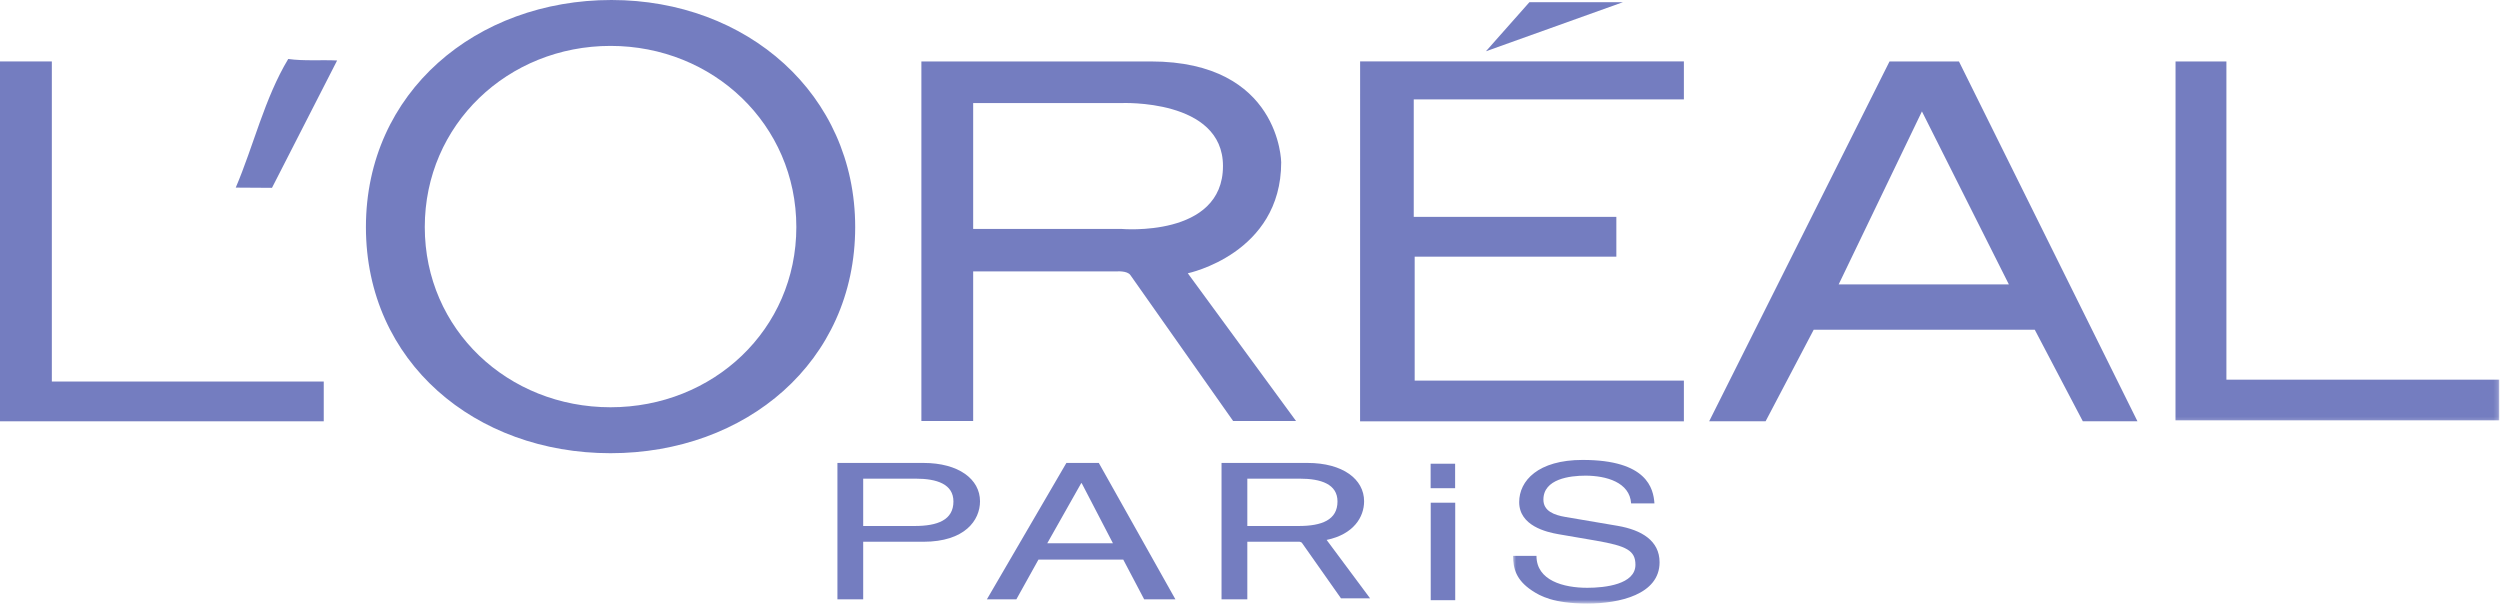
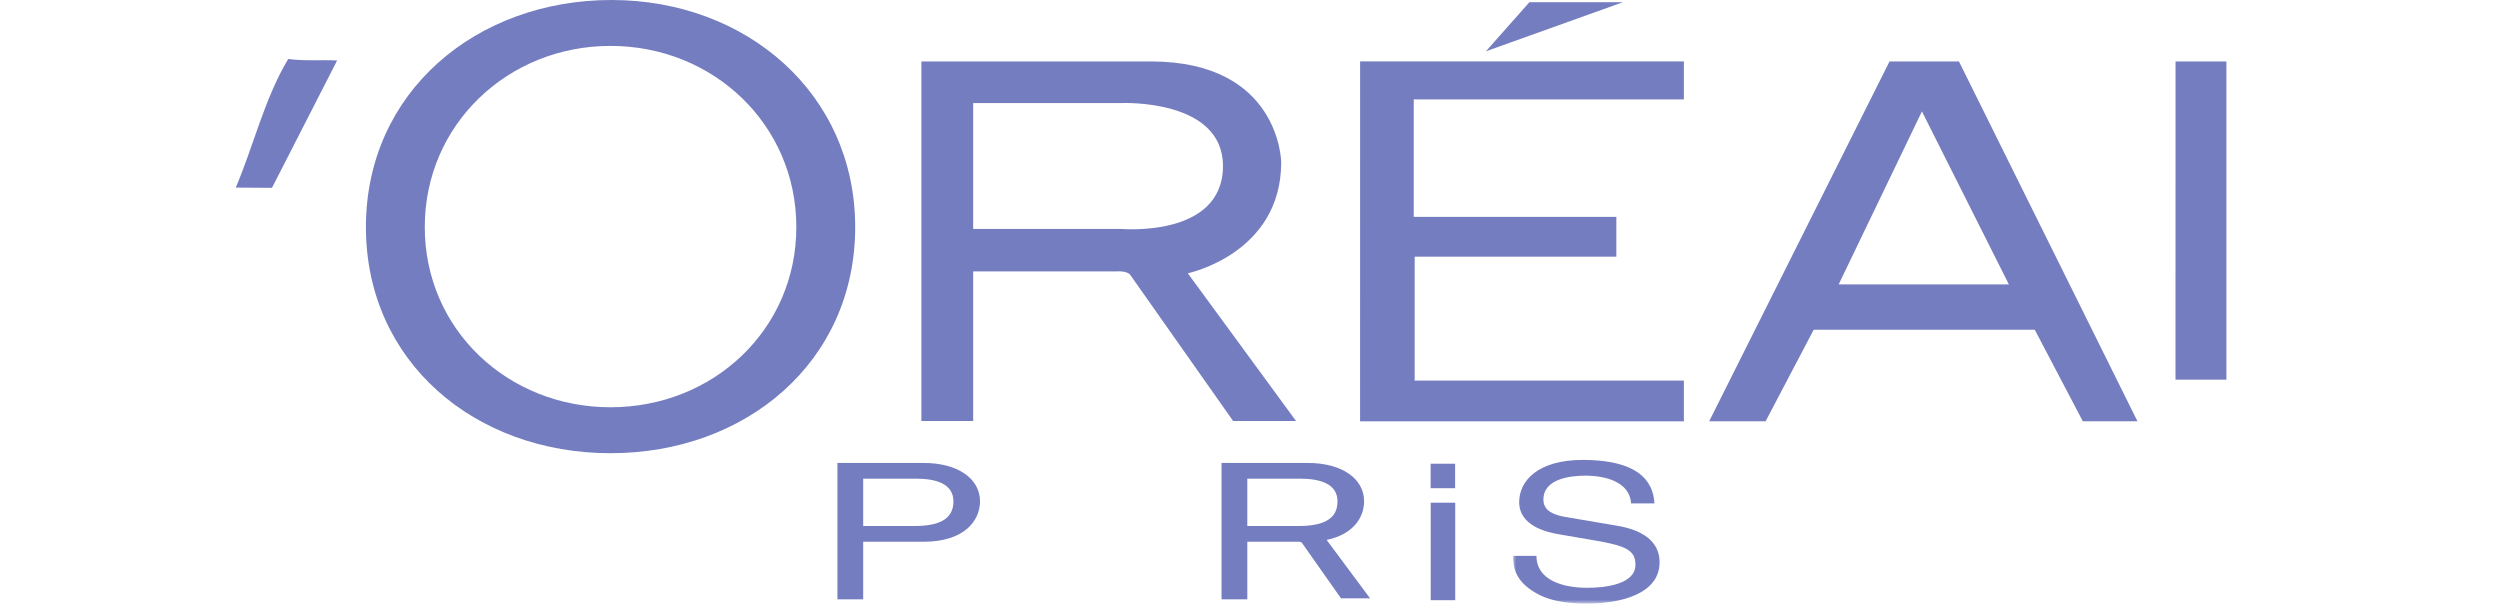
<svg xmlns="http://www.w3.org/2000/svg" width="573" height="139" viewBox="0 0 573 139" fill="none">
  <path d="M256.979 52.467H223.051V23.624H256.979C256.979 23.624 280.307 22.561 280.307 38.046C280.307 54.577 256.979 52.467 256.979 52.467ZM272.244 62.634C272.244 62.634 293.65 58.181 293.65 37.197C293.65 37.197 293.447 14.082 263.755 14.082H211.182V96.493H223.051V62.212H255.916C255.916 62.212 258.374 61.988 259.093 63.061L282.635 96.493H297.051" fill="#747DC0" />
  <path d="M66.062 13.516C60.641 22.51 58.094 33.5 54.031 43L62.339 43.052L77.266 13.865C73.781 13.677 69.625 14.026 66.062 13.516Z" fill="#747DC0" />
  <path d="M139.932 93.344C116.426 93.344 97.359 75.552 97.359 52.042C97.359 28.526 116.426 10.521 139.932 10.521C163.452 10.521 182.52 28.526 182.52 52.042C182.52 75.552 163.452 93.344 139.932 93.344ZM140.145 0C109.176 0 83.869 21.073 83.869 52.042C83.869 83.005 108.963 103.875 139.932 103.875C170.9 103.875 196.01 83.005 196.01 52.042C196.01 21.5 171.124 0 140.145 0Z" fill="#747DC0" />
  <path d="M311.729 96.562H385.947V87.228H324.244V58.828H370.468V49.713H324.031V22.775H385.947V14.072H311.739" fill="#747DC0" />
  <path d="M350.536 0.51L340.572 11.755L371.958 0.51" fill="#747DC0" />
  <path d="M421.423 65.186L440.506 25.535L460.433 65.186H421.423ZM433.079 14.082L391.74 96.561H404.673L415.699 75.577H466.37L477.386 96.561H489.907L448.99 14.082" fill="#747DC0" />
  <mask id="mask0_69_52" style="mask-type:luminance" maskUnits="userSpaceOnUse" x="497" y="12" width="76" height="85">
    <path d="M497.334 12.807H572.829V96.807H497.334V12.807Z" fill="white" />
  </mask>
  <g mask="url(#mask0_69_52)">
-     <path d="M510.292 87.025V14.082H498.635L498.625 96.337H572.828V87.025" fill="#747DC0" />
+     <path d="M510.292 87.025V14.082H498.635L498.625 96.337V87.025" fill="#747DC0" />
  </g>
-   <path d="M11.88 14.082H0V96.561H74.203V87.447H11.88" fill="#747DC0" />
  <path d="M209.625 120.557H197.844V109.708H209.875C214.75 109.708 218.526 110.968 218.526 114.937C218.526 119.171 214.927 120.557 209.625 120.557ZM211.641 106.104H191.938V137.369H197.844V124.171H211.641C221.141 124.171 224.62 119.249 224.62 114.895C224.62 109.838 219.74 106.104 211.641 106.104Z" fill="#747DC0" />
  <path d="M285.886 120.557H297.662C302.959 120.557 306.553 119.171 306.553 114.937C306.553 110.968 302.787 109.708 297.896 109.708H285.886V120.557ZM314.027 137.145H307.36L298.433 124.463C298.324 124.296 298.105 124.213 297.876 124.171H298.167C298.068 124.156 297.975 124.156 297.876 124.171H285.886V137.369H279.975V106.104H299.667C307.782 106.104 312.652 109.838 312.652 114.895C312.652 118.499 310.261 122.468 304.063 123.749" fill="#747DC0" />
-   <path d="M240.032 124.515L247.803 110.755H247.933L255.084 124.515H240.032ZM244.417 106.104L226.193 137.369H232.949L238.011 128.265H257.454L262.245 137.369H269.407L251.844 106.104" fill="#747DC0" />
  <mask id="mask1_69_52" style="mask-type:luminance" maskUnits="userSpaceOnUse" x="346" y="104" width="36" height="35">
    <path d="M346.666 104.807H381.333V138.338H346.666V104.807Z" fill="white" />
  </mask>
  <g mask="url(#mask1_69_52)">
    <path d="M370.79 120.525L358.743 118.479C356.259 118.046 353.749 117.171 353.749 114.51C353.749 109.77 359.806 109.02 363.379 109.02C368.15 109.02 373.546 110.541 373.853 115.385H379.197C378.967 111.942 377.488 105.416 362.743 105.416C352.509 105.416 348.197 110.197 348.197 115.077C348.197 120.525 354.447 121.963 357.212 122.442L365.858 123.926C372.796 125.135 374.842 126.176 374.842 129.447C374.842 133.937 367.905 134.723 363.796 134.723C358.374 134.723 352.16 133.067 352.16 127.411H346.801C346.801 130.322 347.509 132.937 351.092 135.333C352.978 136.588 356.035 138.338 363.853 138.338C371.082 138.338 380.374 136.281 380.374 128.88C380.374 123.926 376.264 121.479 370.79 120.525Z" fill="#747DC0" />
  </g>
  <path d="M327.9 111.895H333.515V106.285H327.9V111.895Z" fill="#747DC0" />
  <path d="M327.922 137.563H333.536V115.219H327.922V137.563Z" fill="#747DC0" />
</svg>